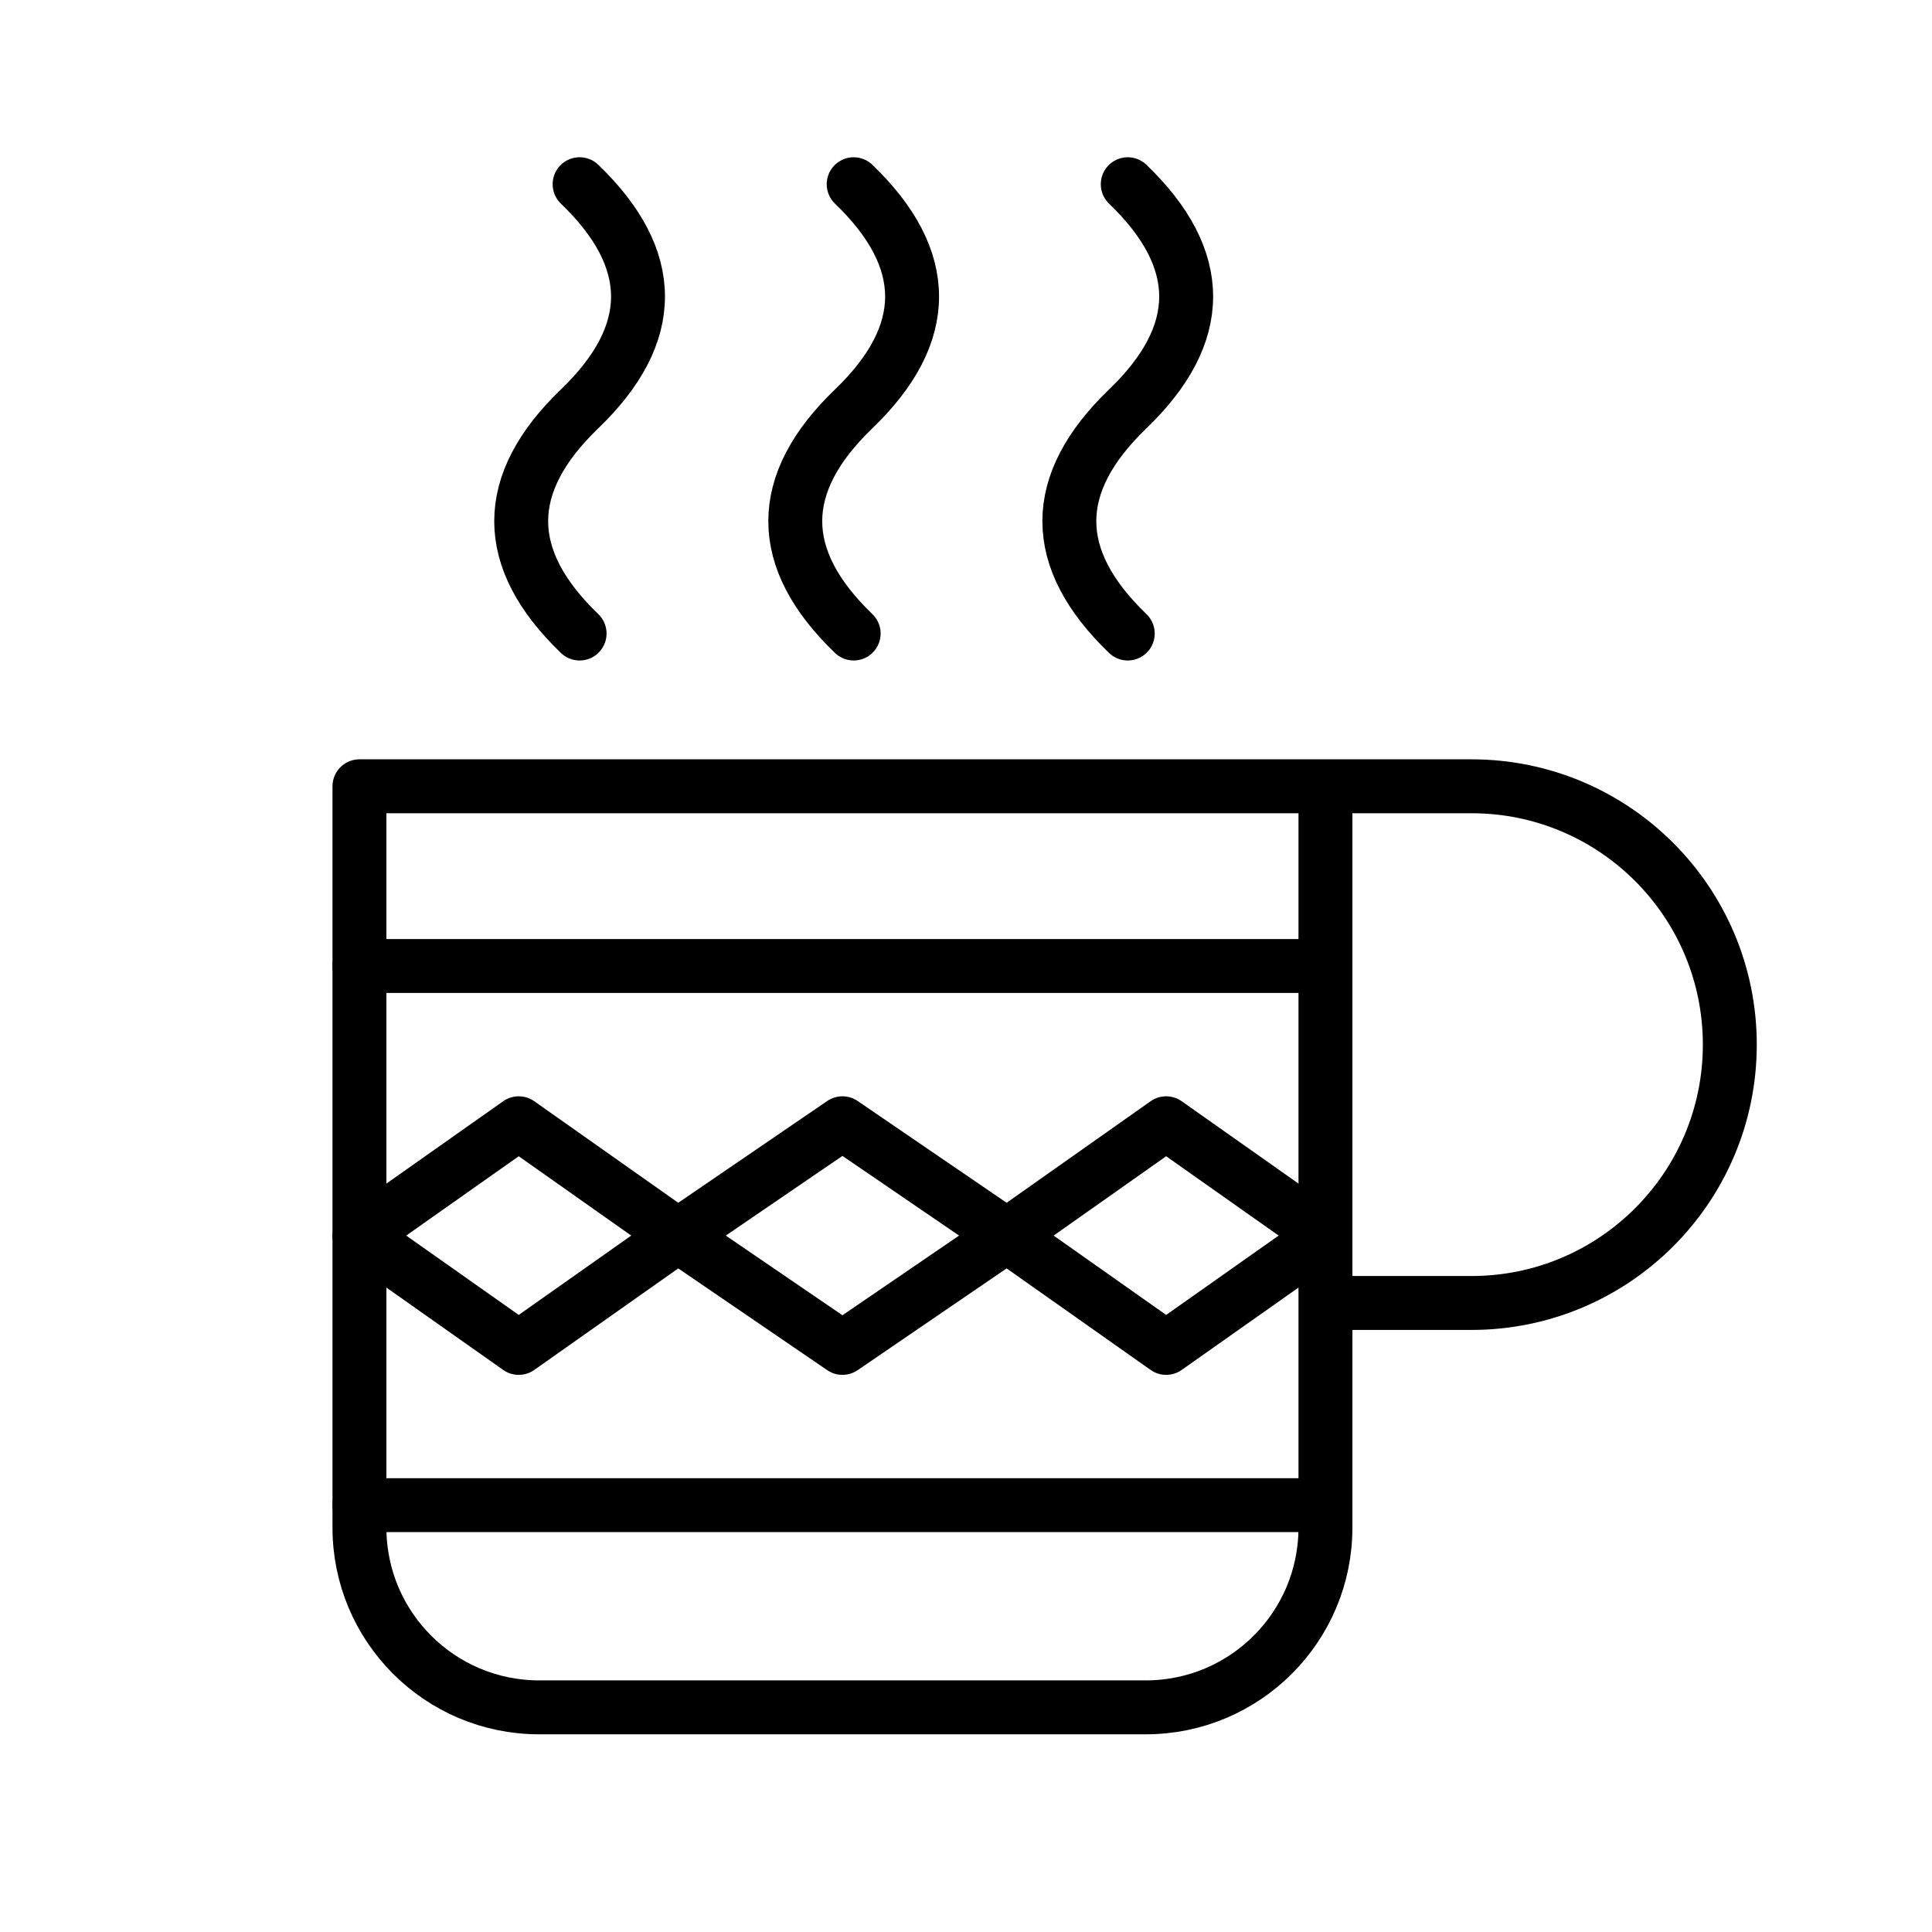
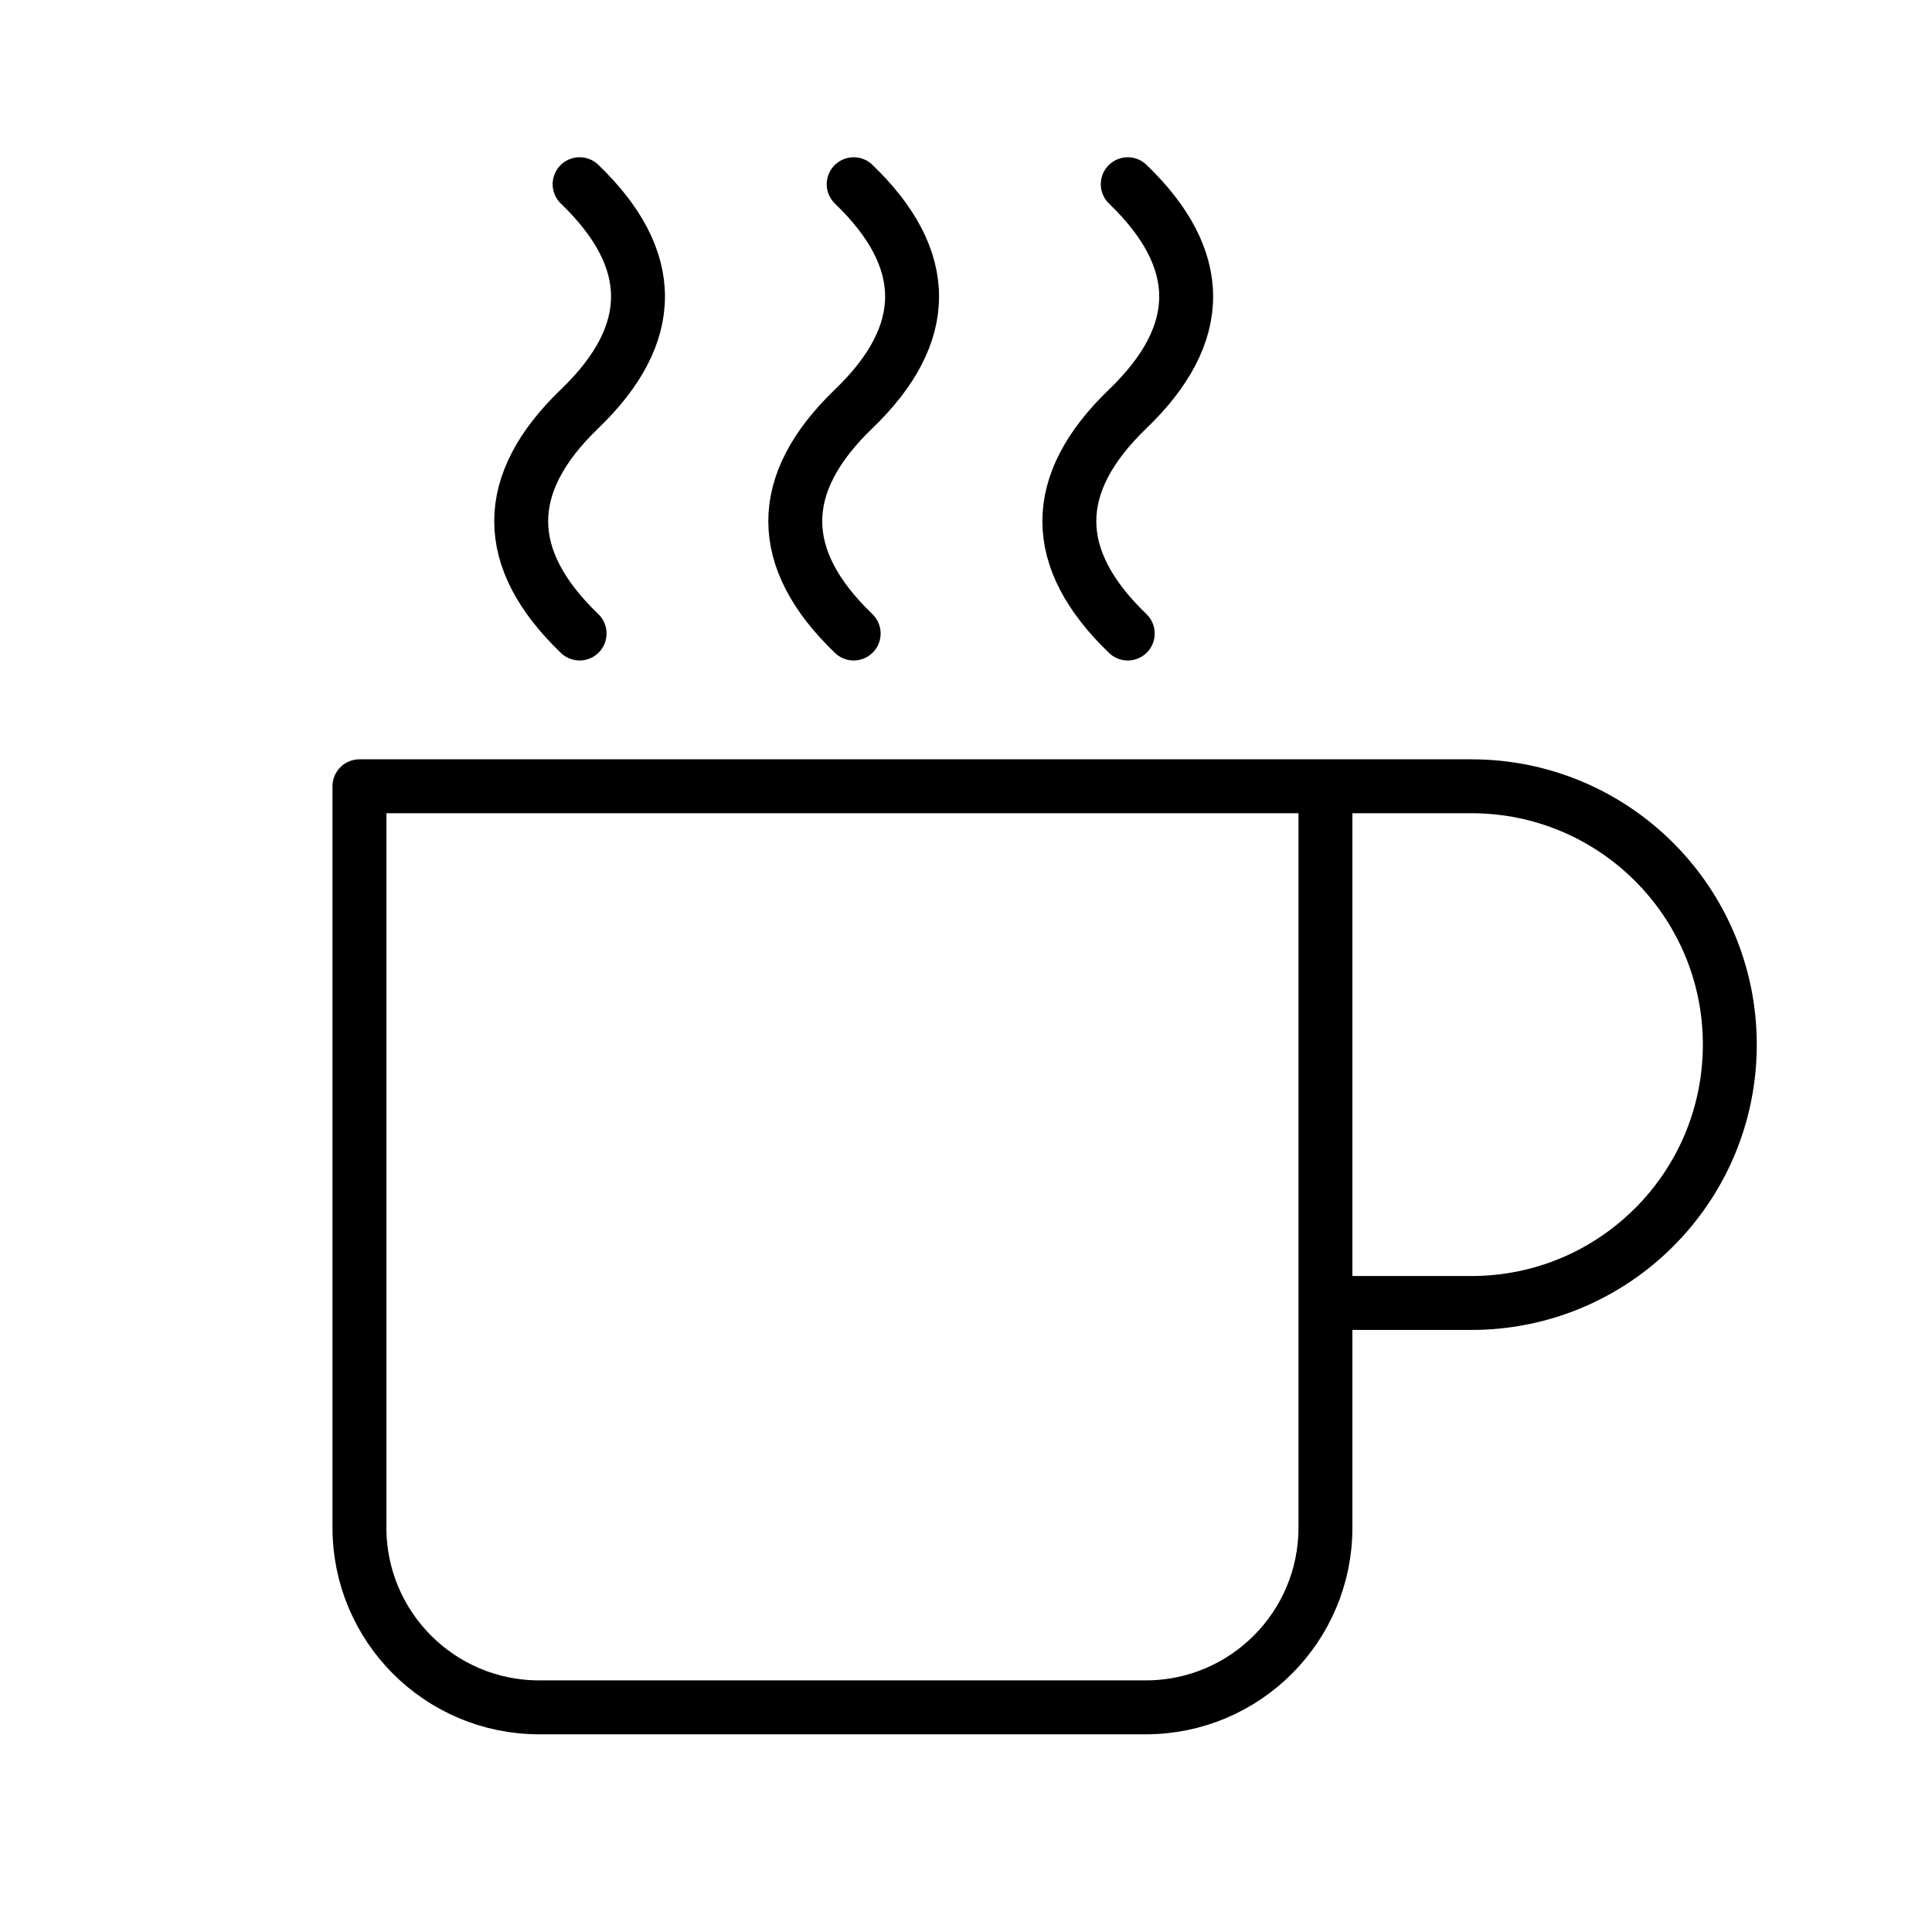
<svg xmlns="http://www.w3.org/2000/svg" width="430" height="430" fill="none" viewBox="0 0 430 430">
  <g stroke="#000" stroke-linecap="round" stroke-linejoin="round" stroke-width="12">
-     <path d="M80 215h215M80 335h215m-144.096-60-35.452-25L80 275l35.452 25zm0 0 36.596-25 36.596 25m-73.192 0 36.596 25 36.596-25m0 0 35.452-25L295 275l-35.452 25z" />
    <path stroke-miterlimit="10" d="M80 175h215v165c0 22.091-17.909 40-40 40H120c-22.091 0-40-17.909-40-40zm215 0h32.5c31.756 0 57.5 25.744 57.5 57.5S359.256 290 327.5 290H295M129 41q26 25 0 50t0 50m61-100q26 25 0 50t0 50m61-100q26 25 0 50t0 50" />
  </g>
</svg>